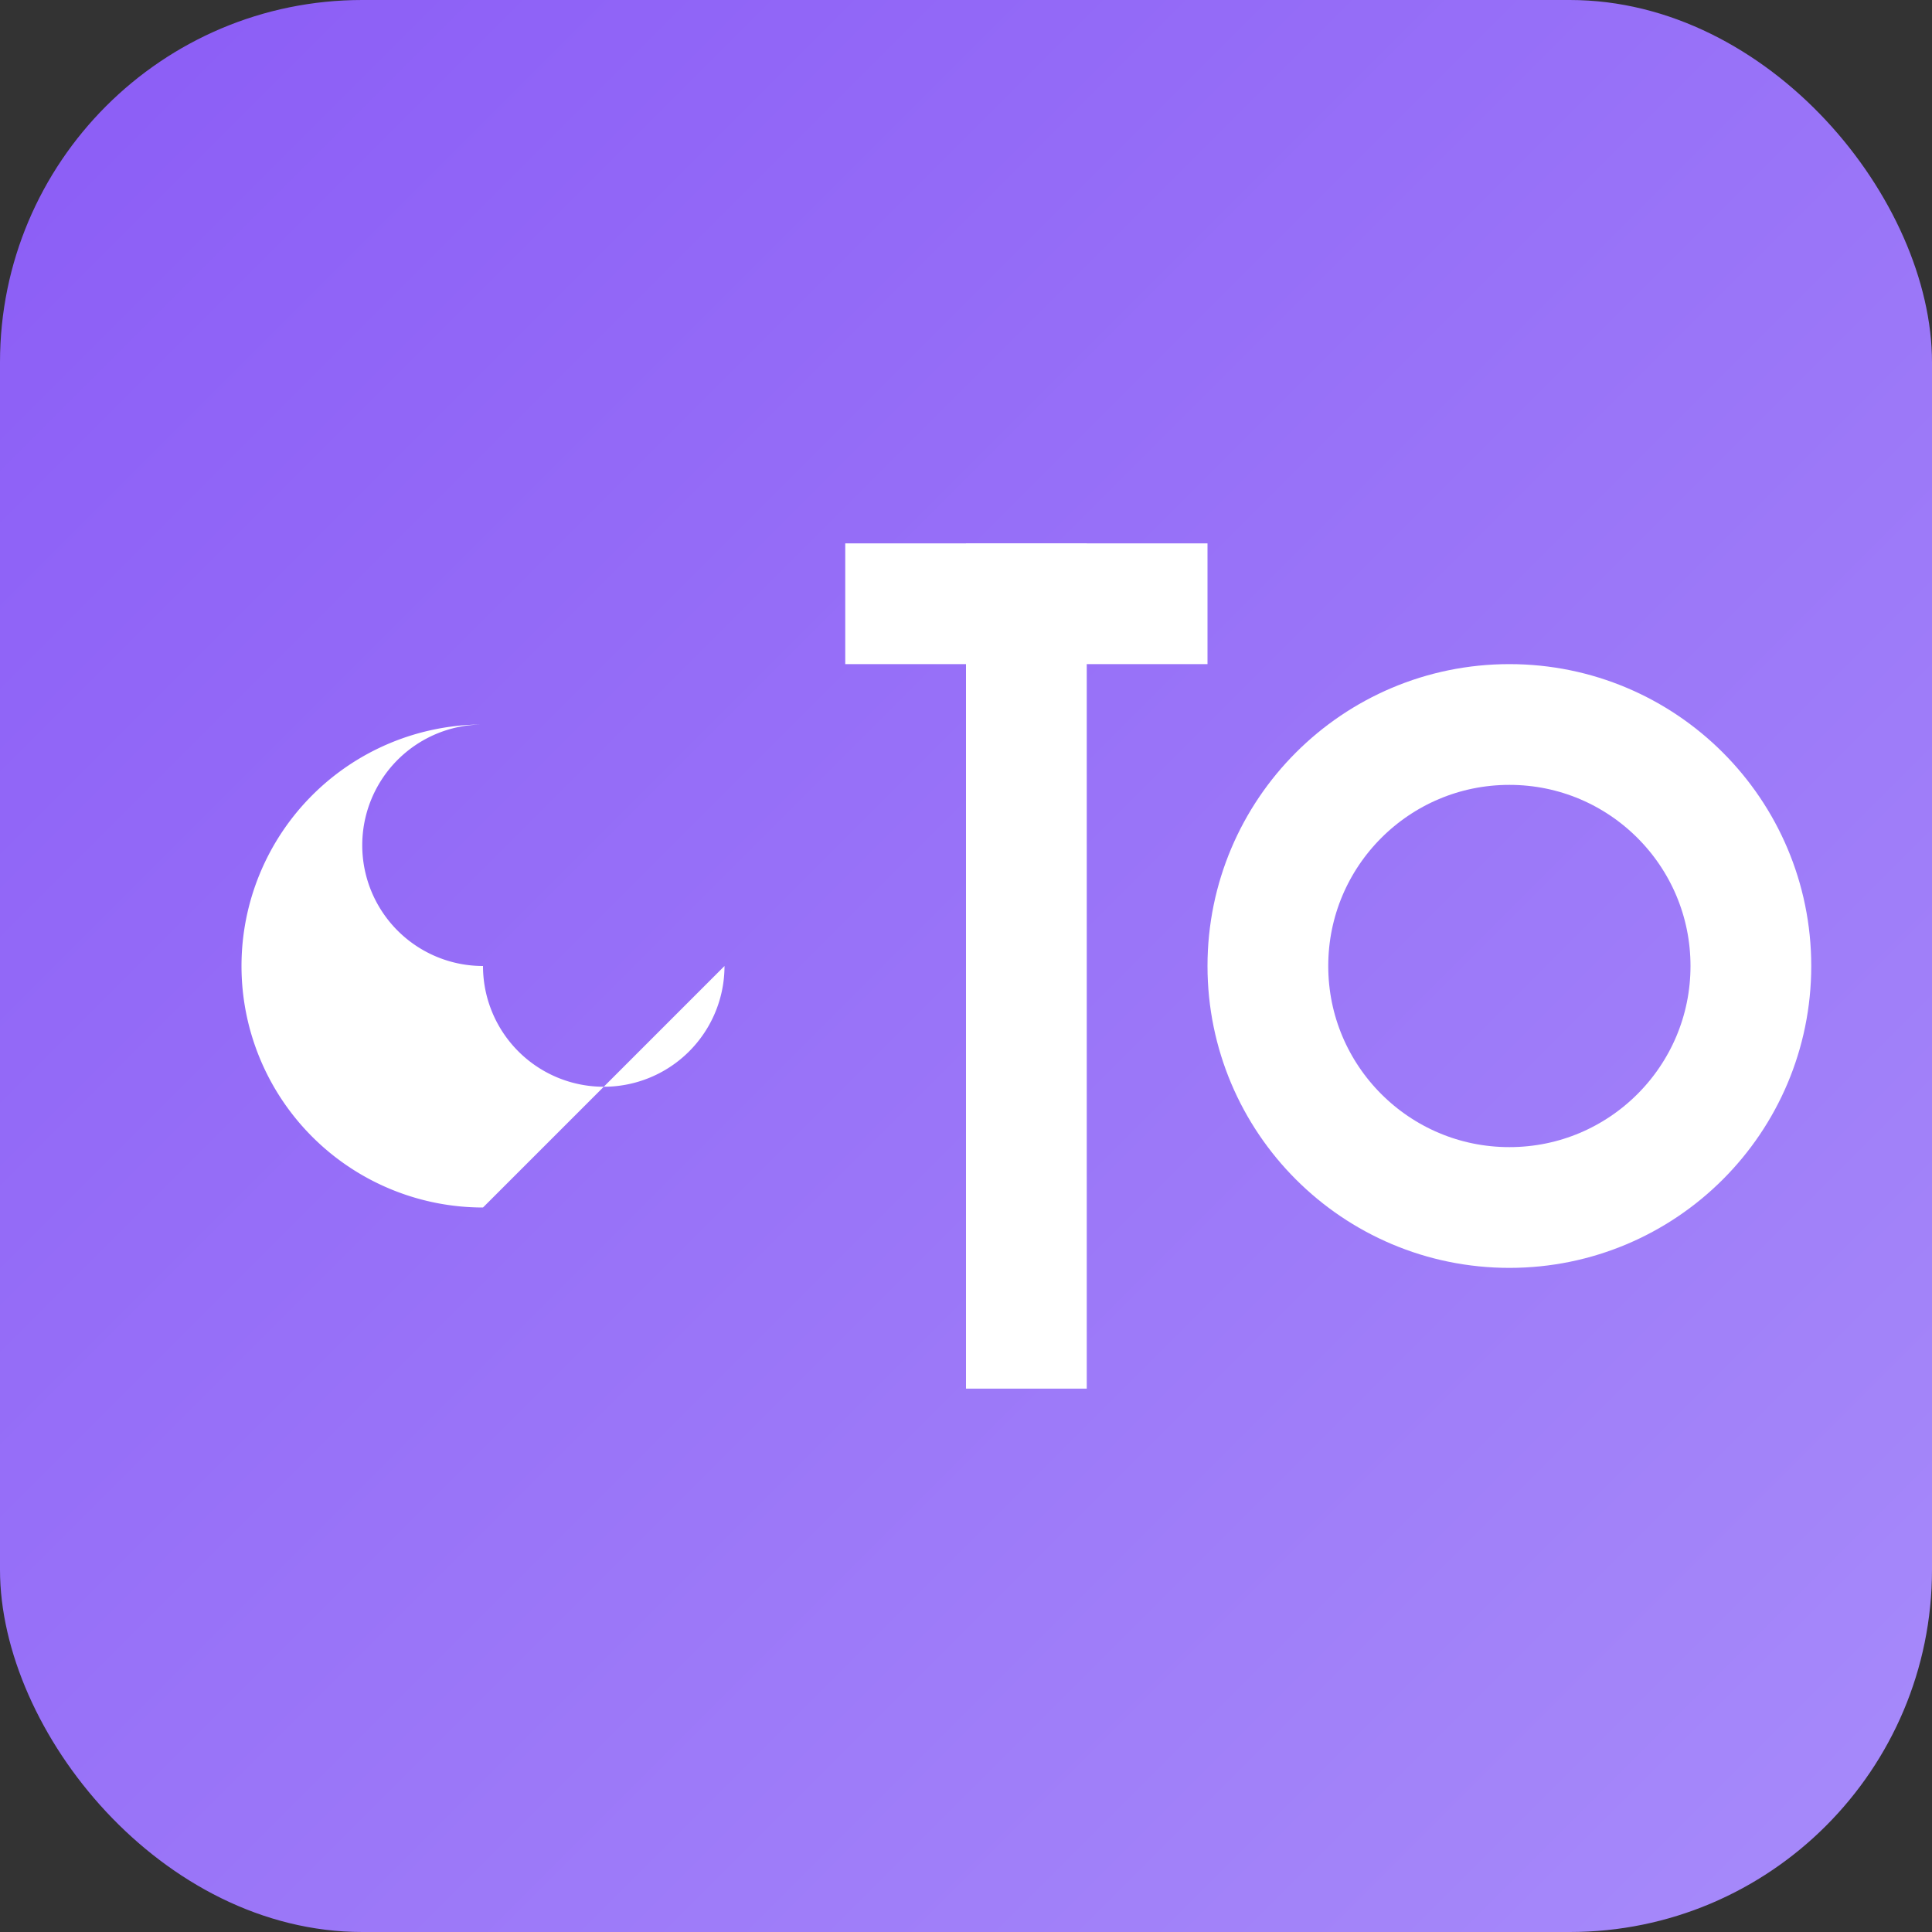
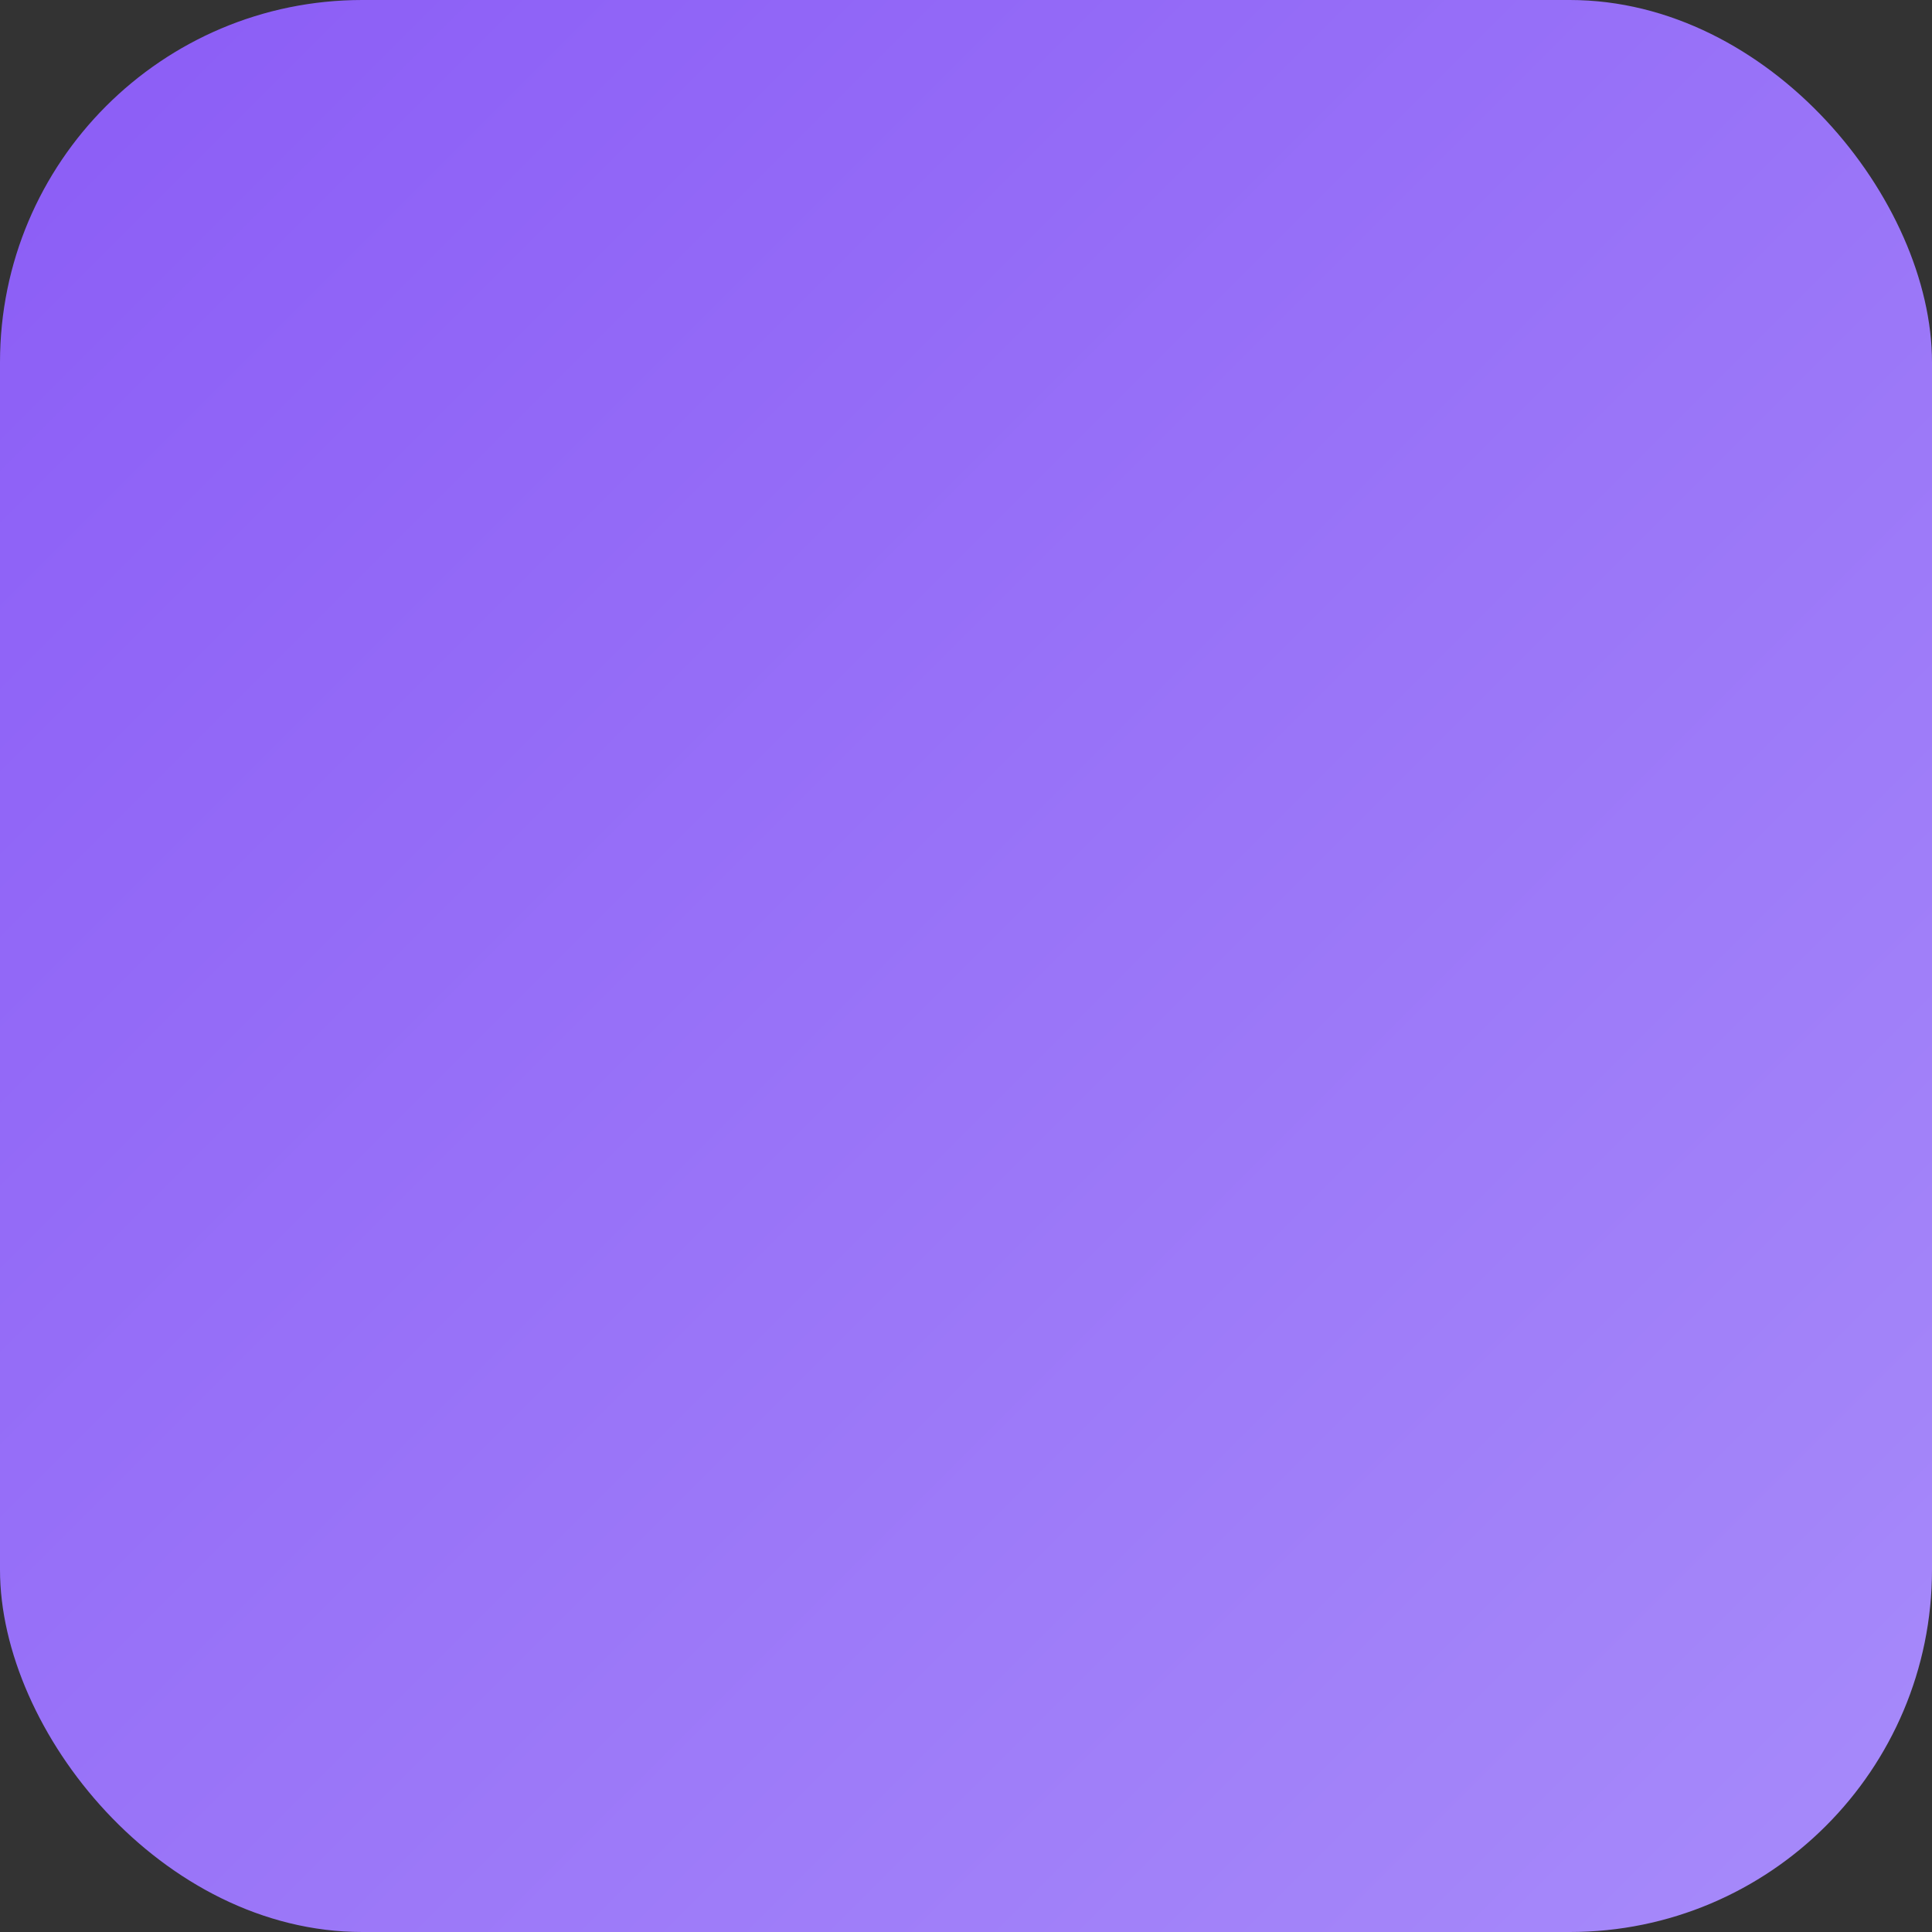
<svg xmlns="http://www.w3.org/2000/svg" viewBox="0 0 32 32" width="32" height="32">
  <rect x="0" y="0" width="32" height="32" fill="#333333" stroke="none" />
  <defs>
    <linearGradient id="grad" x1="0%" y1="0%" x2="100%" y2="100%">
      <stop offset="0%" style="stop-color:#8b5cf6;stop-opacity:1" />
      <stop offset="100%" style="stop-color:#a78bfa;stop-opacity:1" />
    </linearGradient>
  </defs>
  <rect width="32" height="32" rx="6" fill="url(#grad)" />
  <g fill="white">
-     <path d="M 8 12 A 4 4 0 0 0 8 20 L 12 16 A 1 1 0 0 1 8 16 A 2 2 0 0 1 8 12 Z" />
-     <rect x="14" y="9" width="6" height="2" />
-     <rect x="16" y="9" width="2" height="14" />
-     <circle cx="25" cy="16" r="4" fill="none" stroke="white" stroke-width="2" />
-   </g>
+     </g>
</svg>